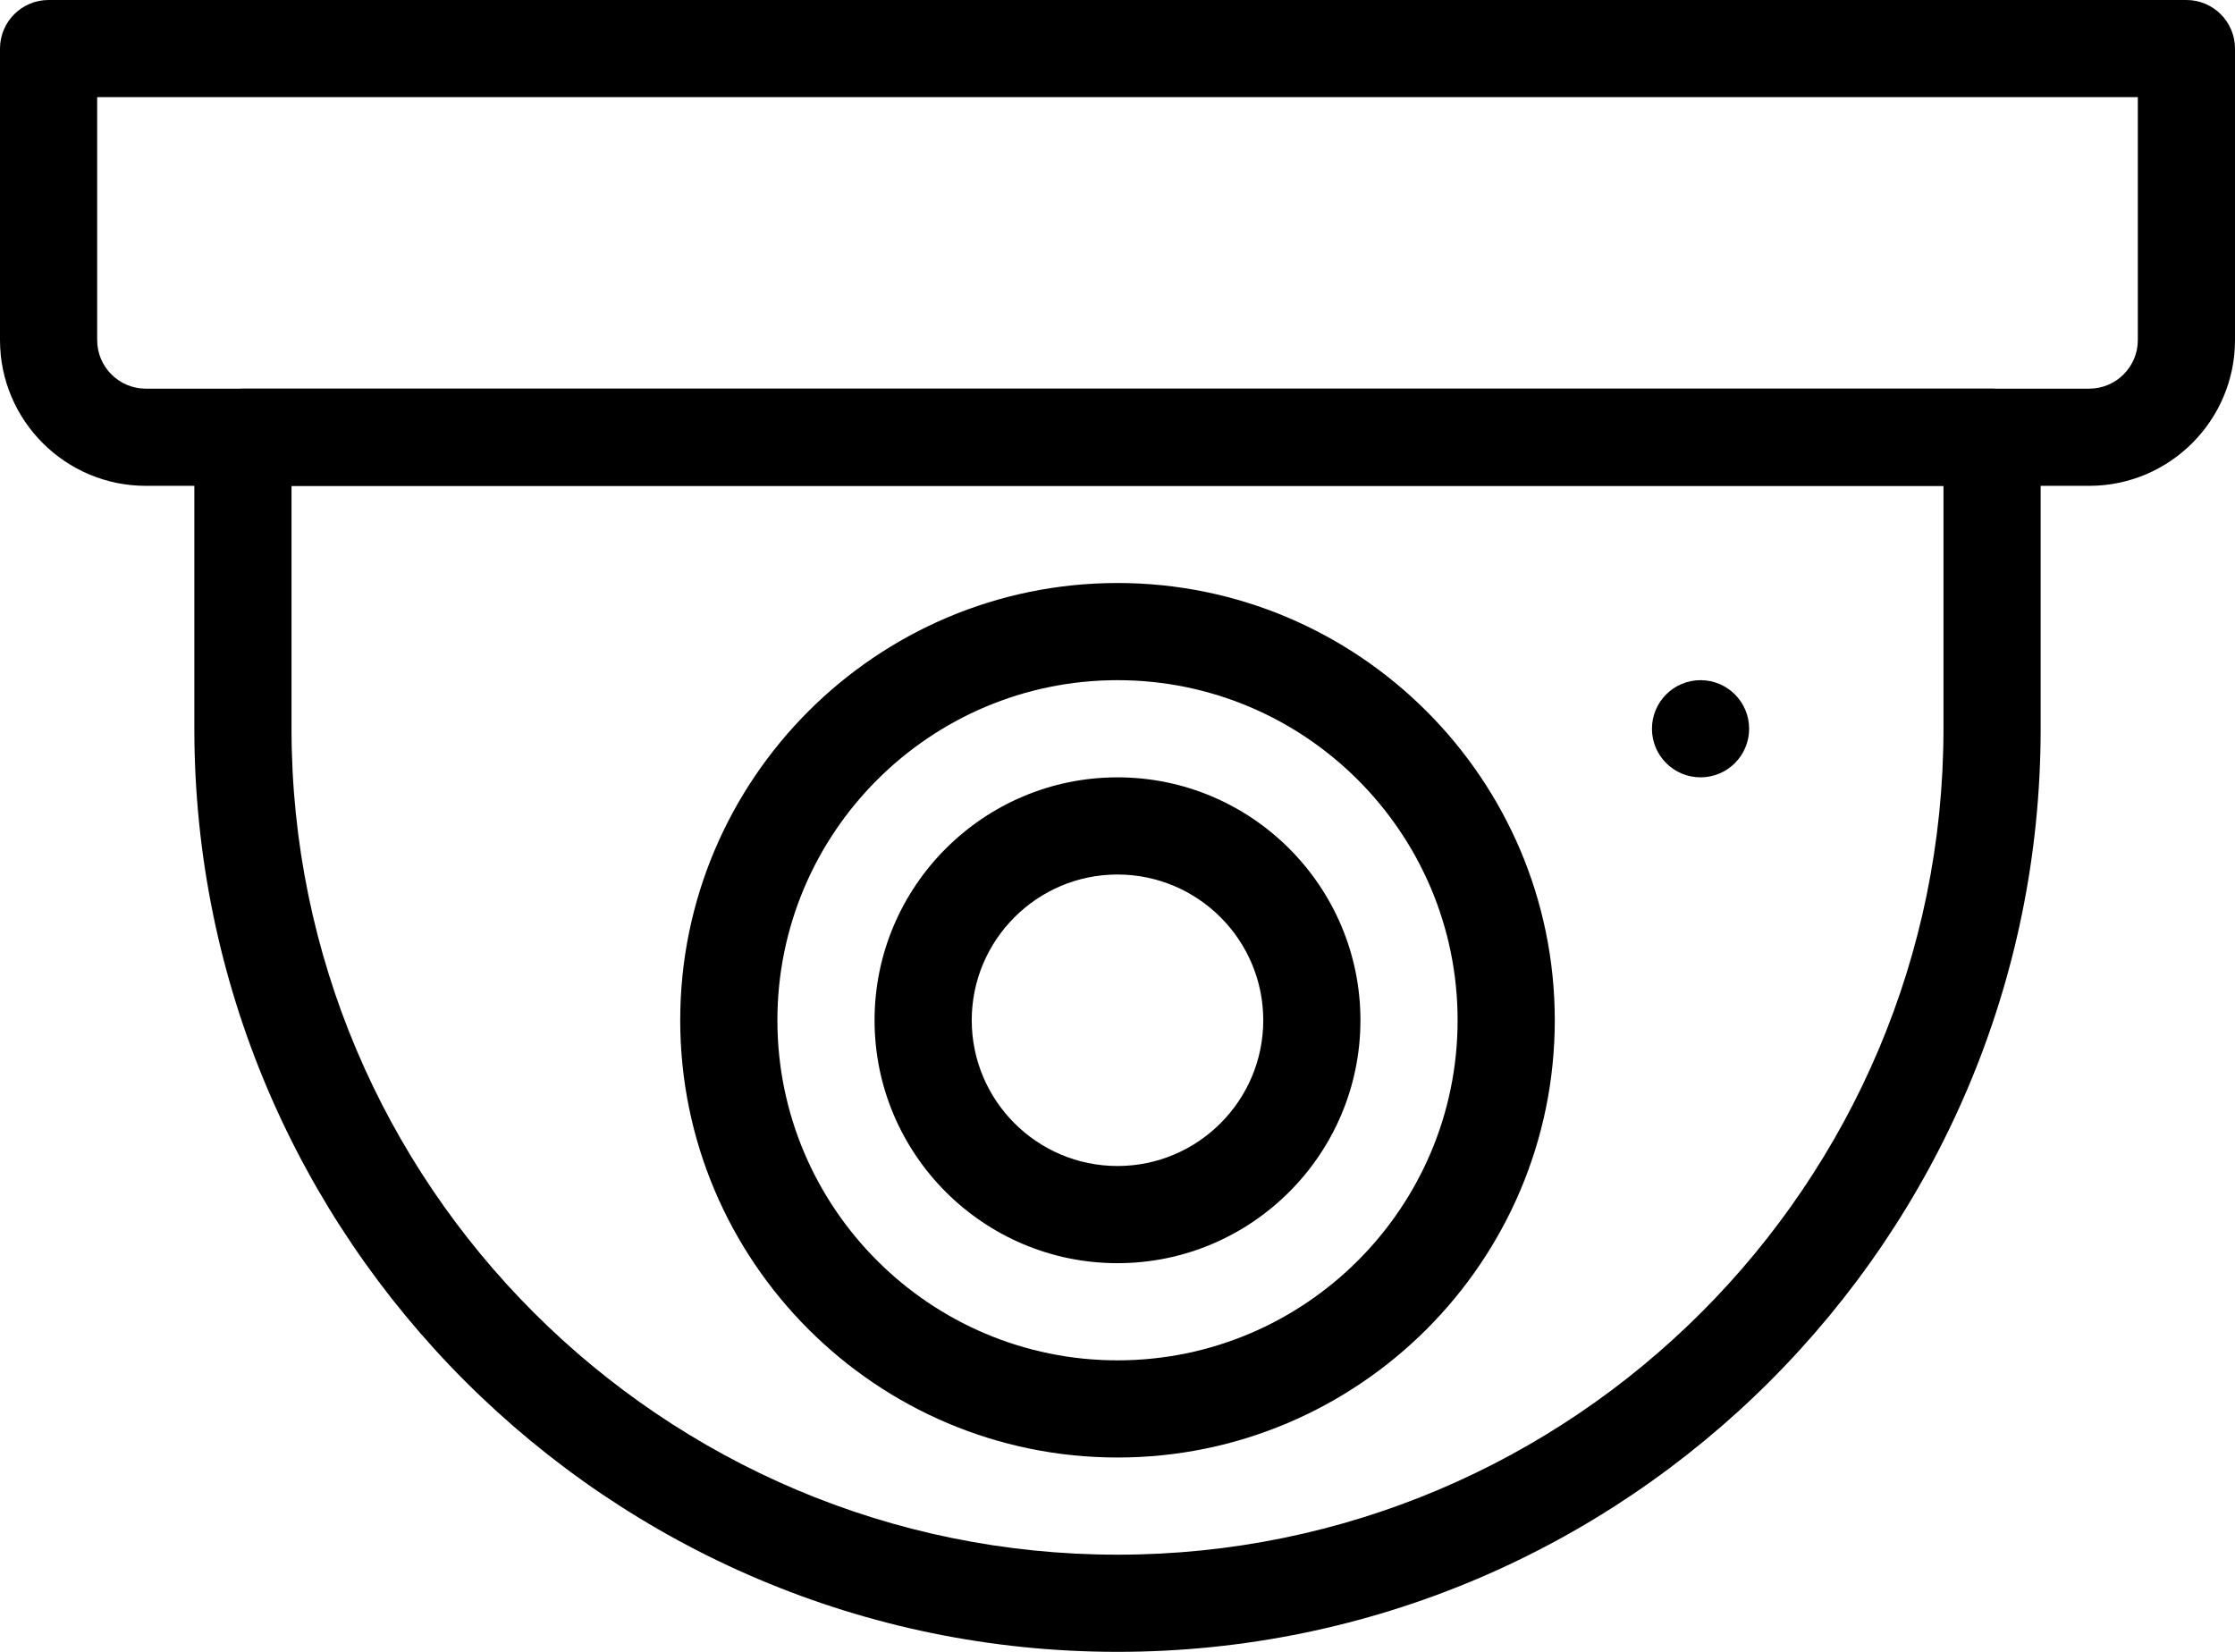
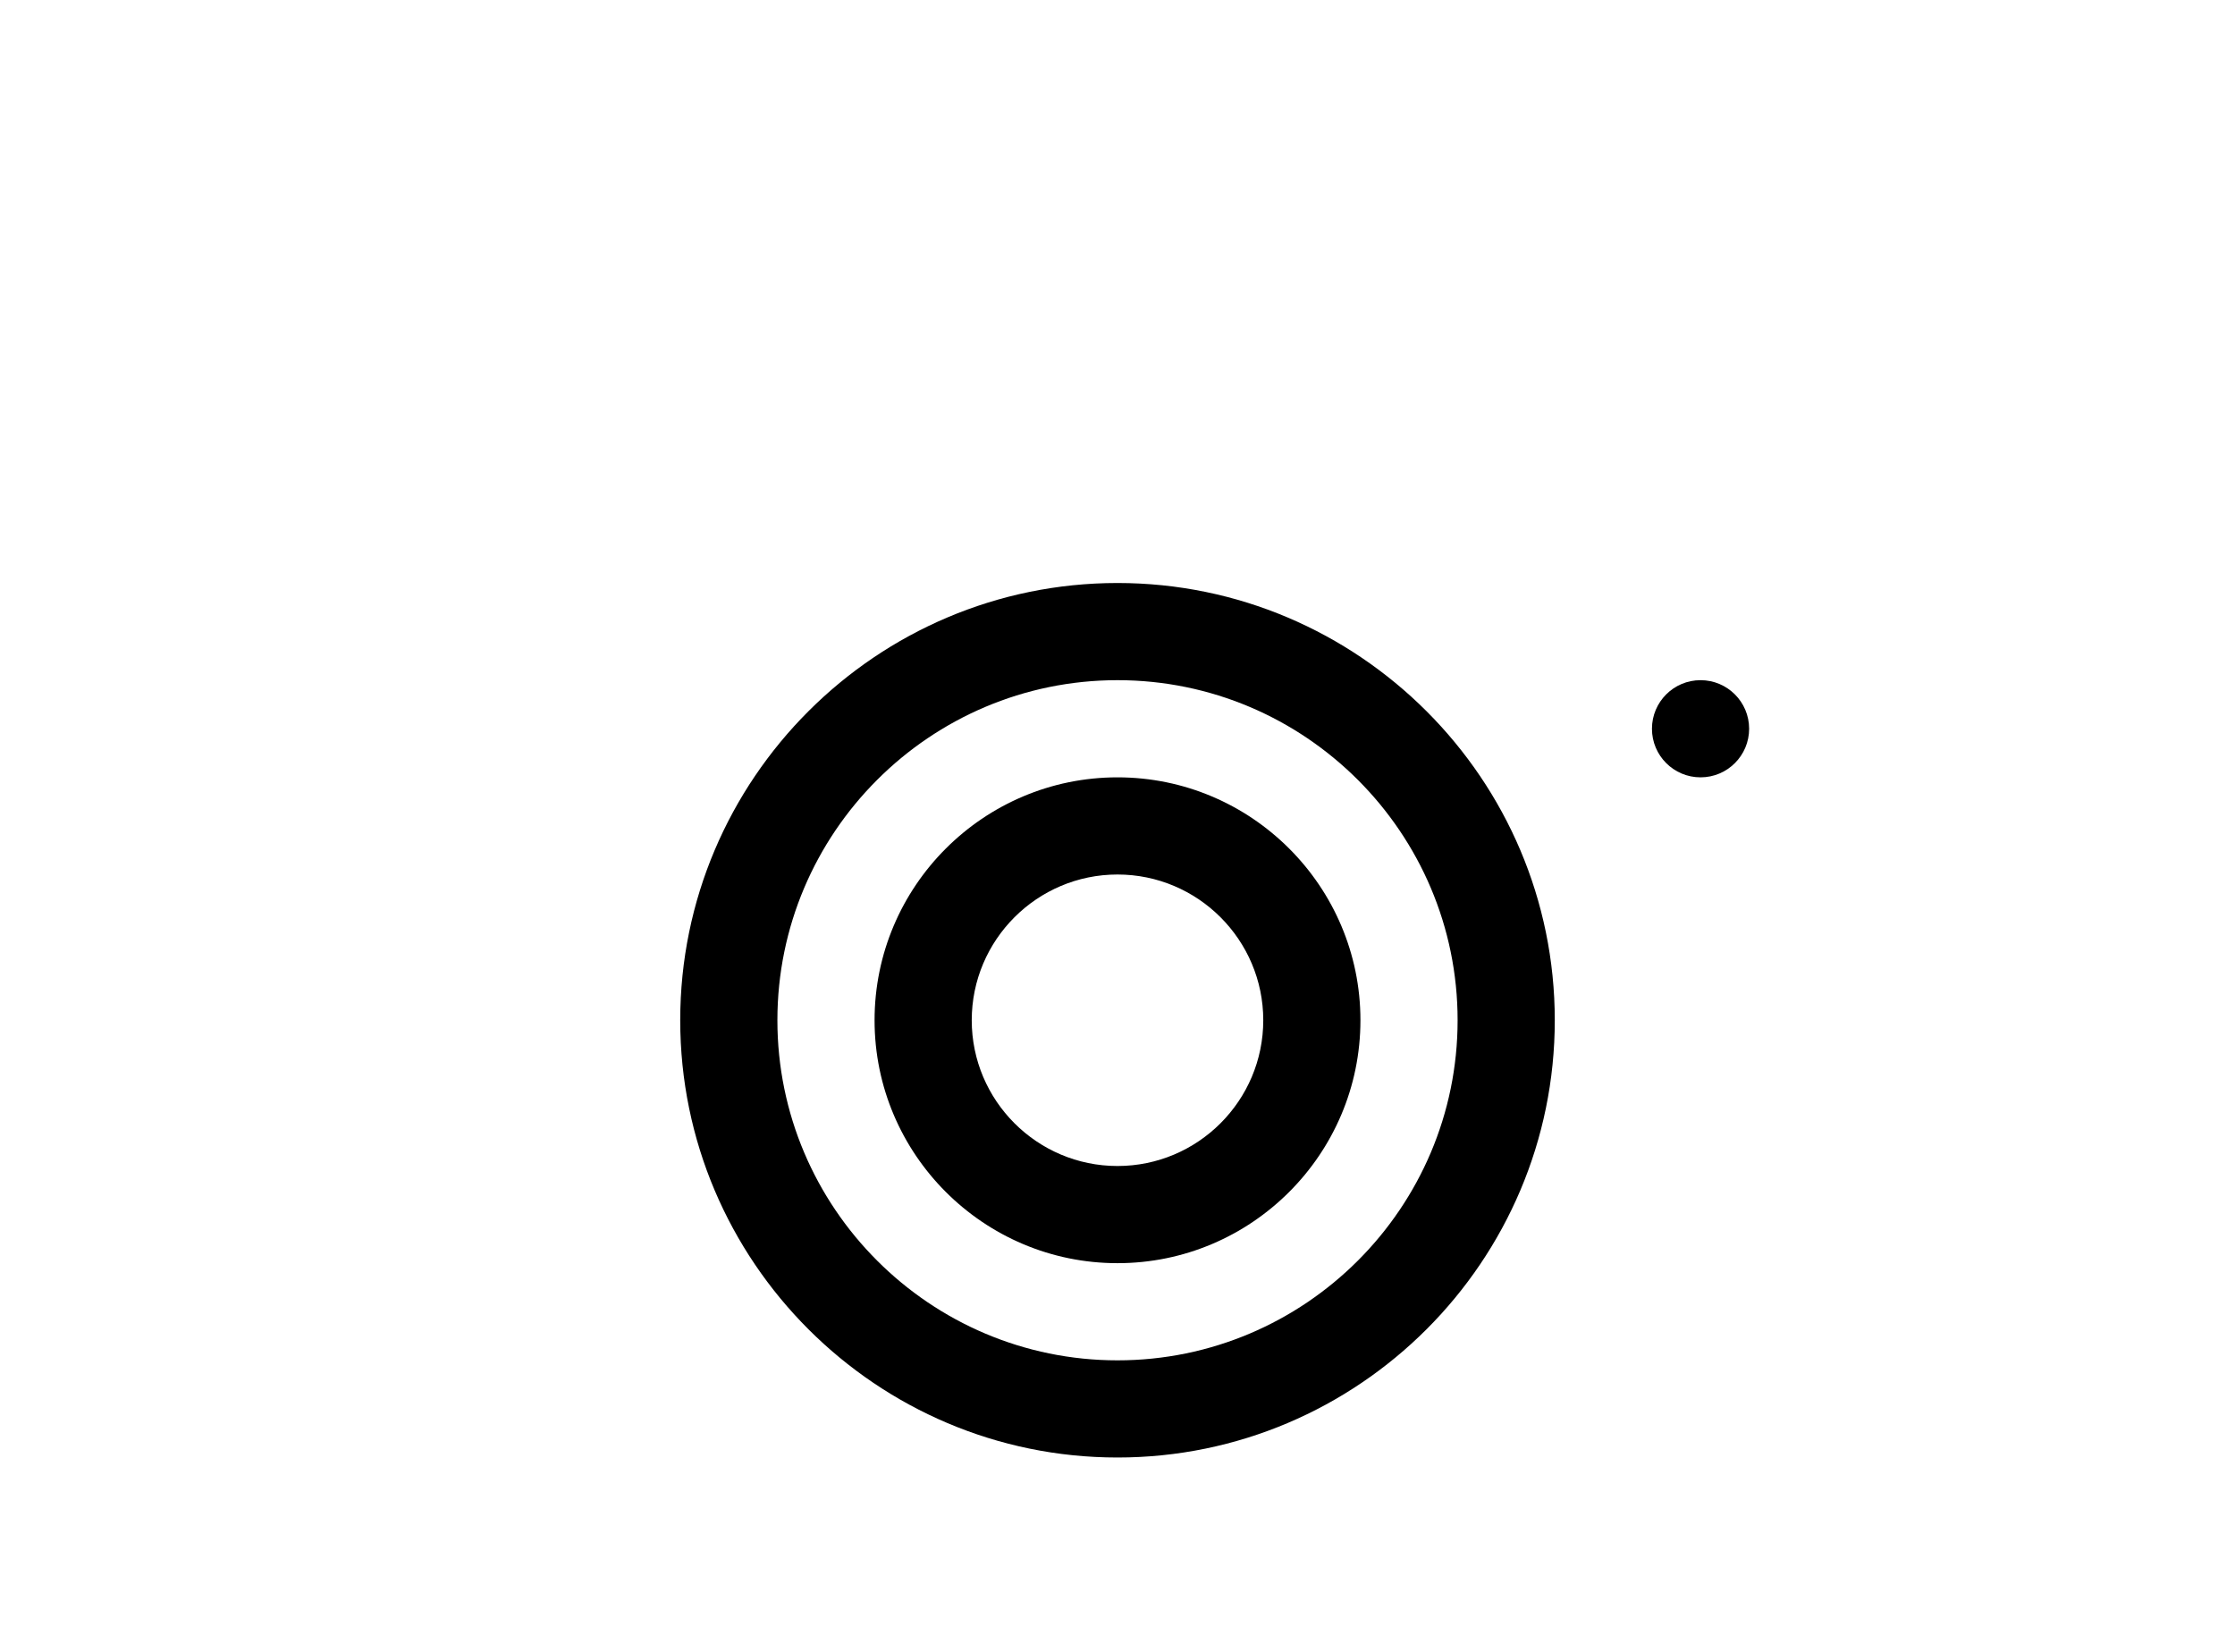
<svg xmlns="http://www.w3.org/2000/svg" height="17.0" preserveAspectRatio="xMidYMid meet" version="1.0" viewBox="0.5 3.5 23.0 17.0" width="23.0" zoomAndPan="magnify">
  <g>
    <g id="change1_5">
-       <path d="M12,20.5c-5.238,0-9.5-4.262-9.5-9.5V8c0-0.276,0.224-0.5,0.5-0.5h18c0.276,0,0.5,0.224,0.5,0.5v3 C21.5,16.238,17.238,20.5,12,20.5z M3.5,8.5V11c0,4.687,3.813,8.5,8.5,8.5s8.5-3.813,8.5-8.5V8.5H3.5z" fill="inherit" />
-     </g>
+       </g>
    <g id="change1_2">
      <path d="M12,18.5c-2.481,0-4.5-2.019-4.5-4.5S9.519,9.5,12,9.5s4.5,2.019,4.5,4.5S14.481,18.5,12,18.5z M12,10.5 c-1.93,0-3.5,1.57-3.5,3.5s1.57,3.5,3.5,3.5s3.5-1.57,3.5-3.5S13.93,10.5,12,10.5z" fill="inherit" />
    </g>
    <g id="change1_4">
      <path d="M12,16.5c-1.379,0-2.5-1.122-2.5-2.5s1.121-2.5,2.5-2.5s2.5,1.122,2.5,2.5S13.379,16.5,12,16.5z M12,12.5 c-0.827,0-1.5,0.673-1.5,1.5s0.673,1.5,1.5,1.5s1.5-0.673,1.5-1.5S12.827,12.5,12,12.5z" fill="inherit" />
    </g>
    <g id="change1_3">
-       <path d="M22,8.5H2C1.173,8.5,0.5,7.827,0.5,7V4c0-0.276,0.224-0.5,0.5-0.5h22c0.276,0,0.5,0.224,0.5,0.5v3 C23.5,7.827,22.827,8.5,22,8.5z M1.5,4.5V7c0,0.276,0.225,0.5,0.5,0.5h20c0.275,0,0.5-0.224,0.5-0.5V4.5H1.5z" fill="inherit" />
-     </g>
+       </g>
    <g id="change1_1">
      <circle cx="18" cy="11" fill="inherit" r=".5" />
    </g>
  </g>
</svg>